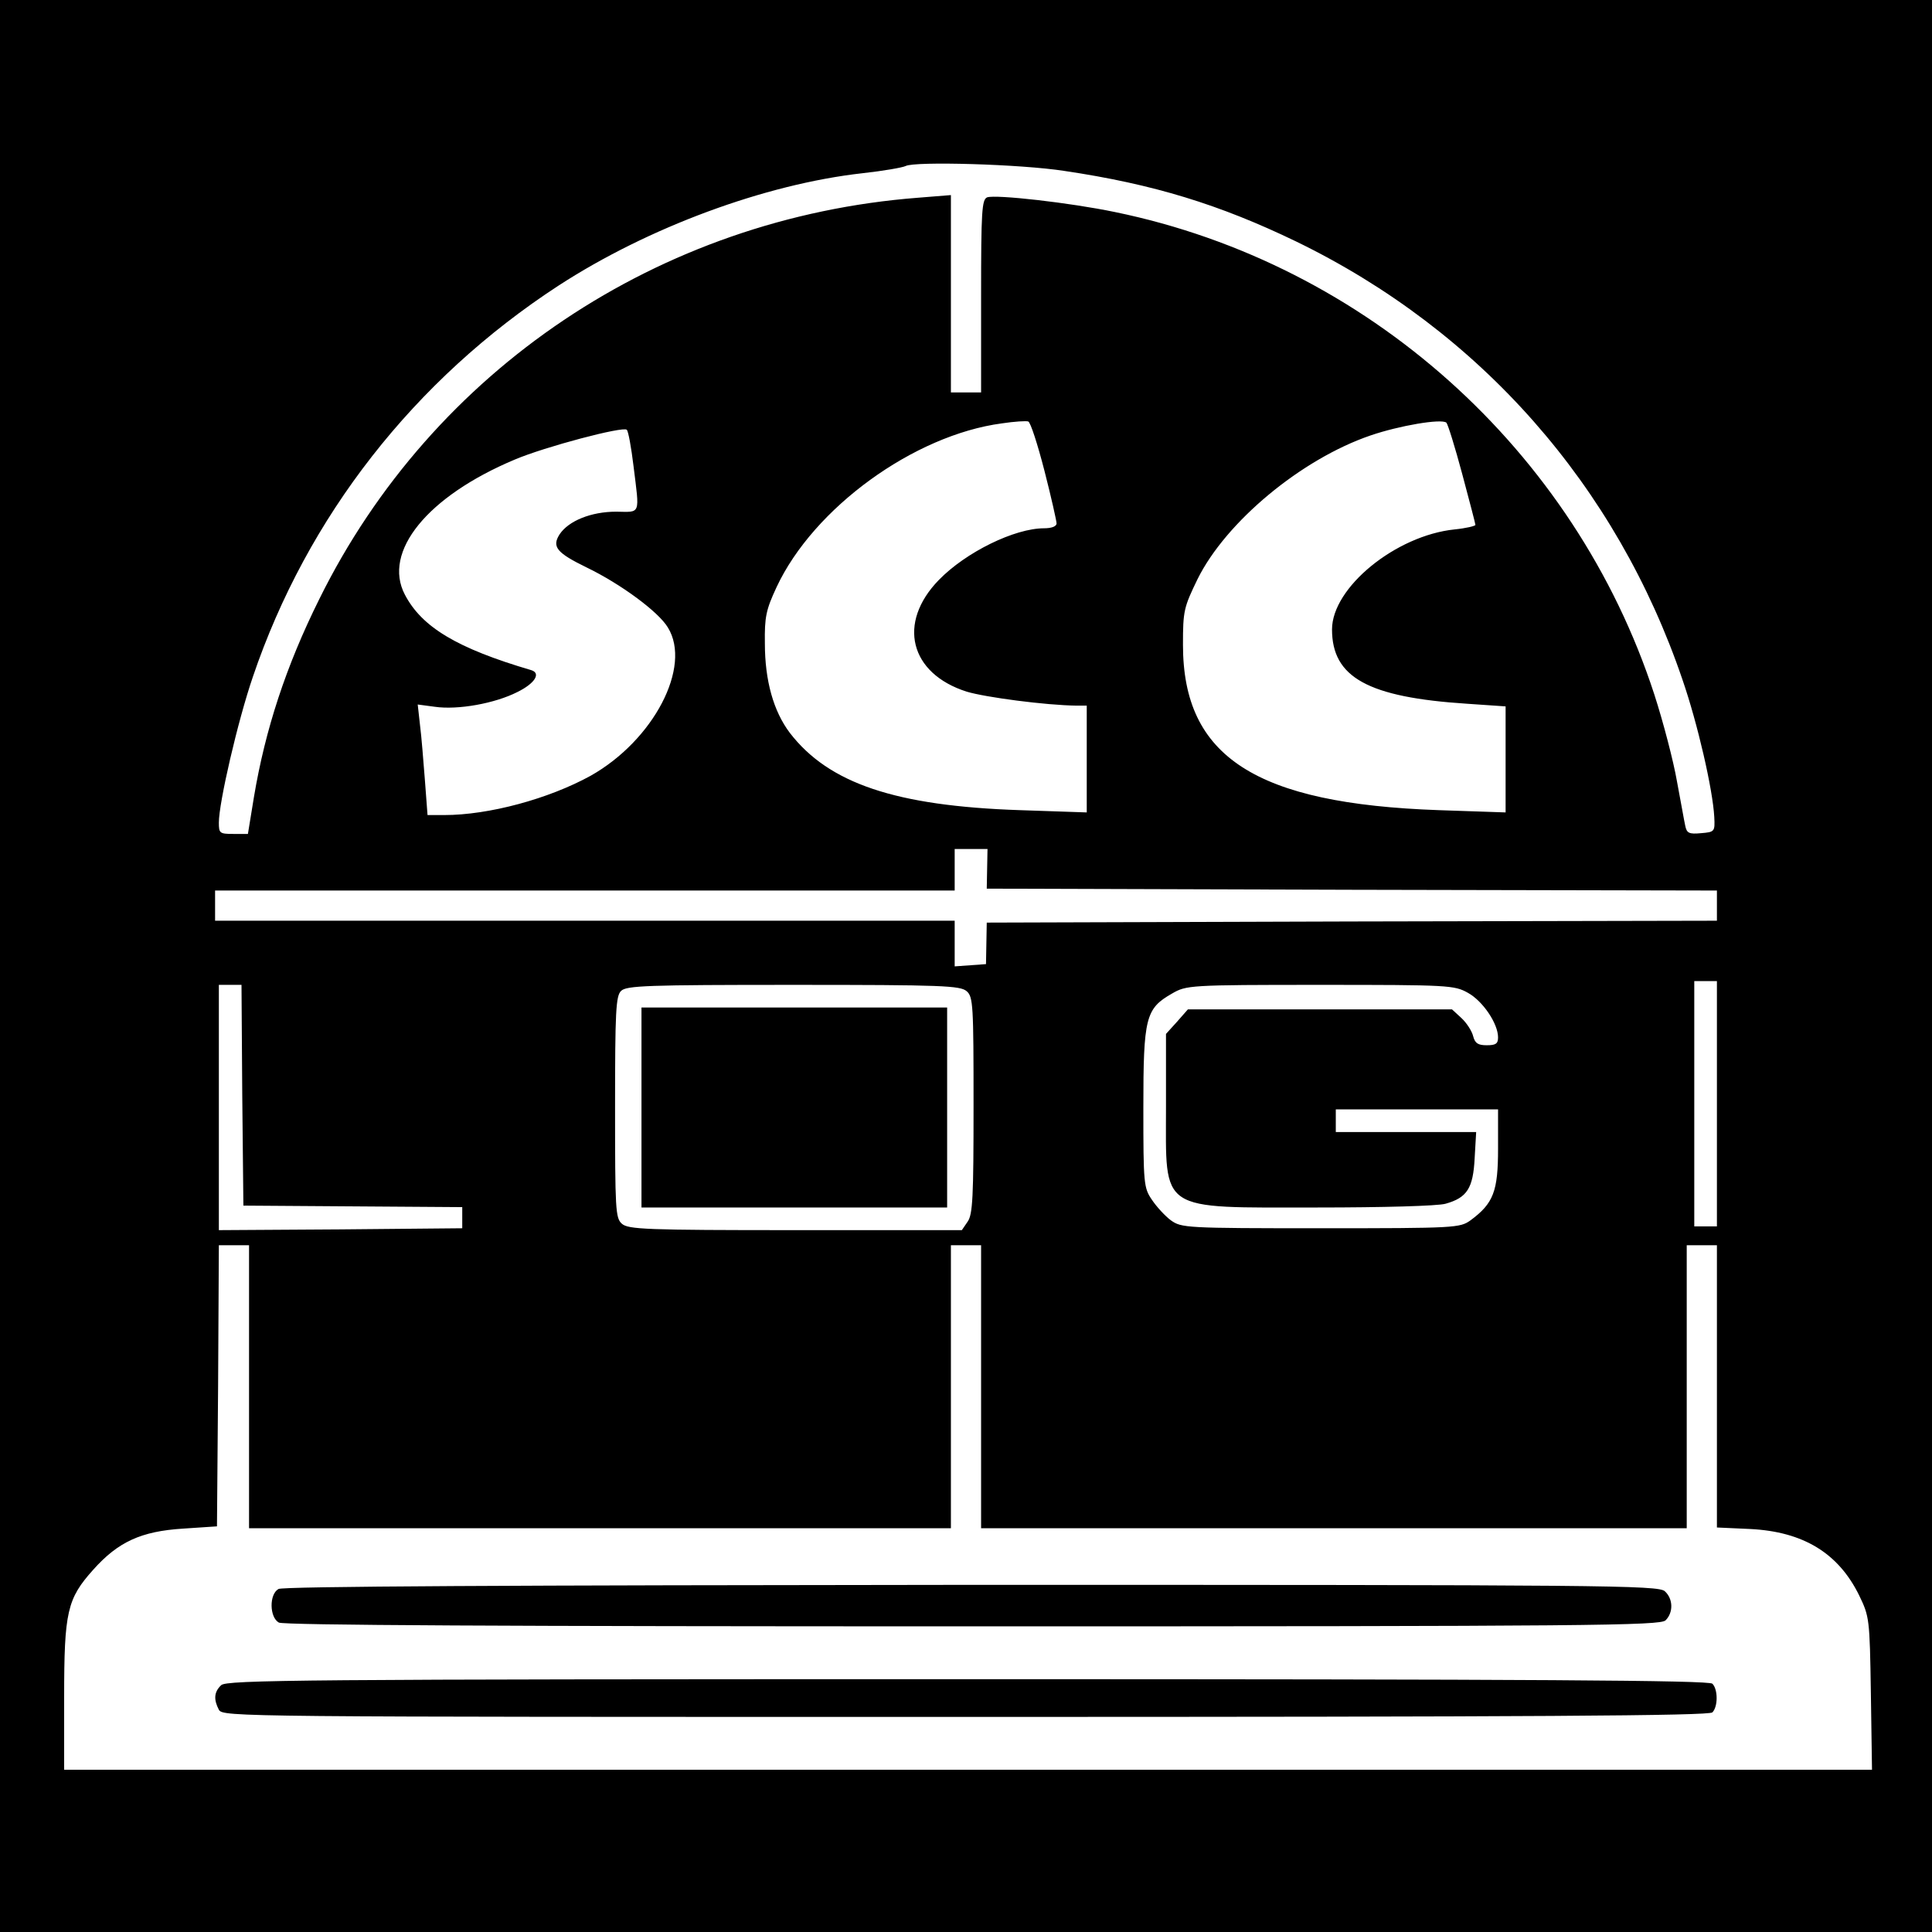
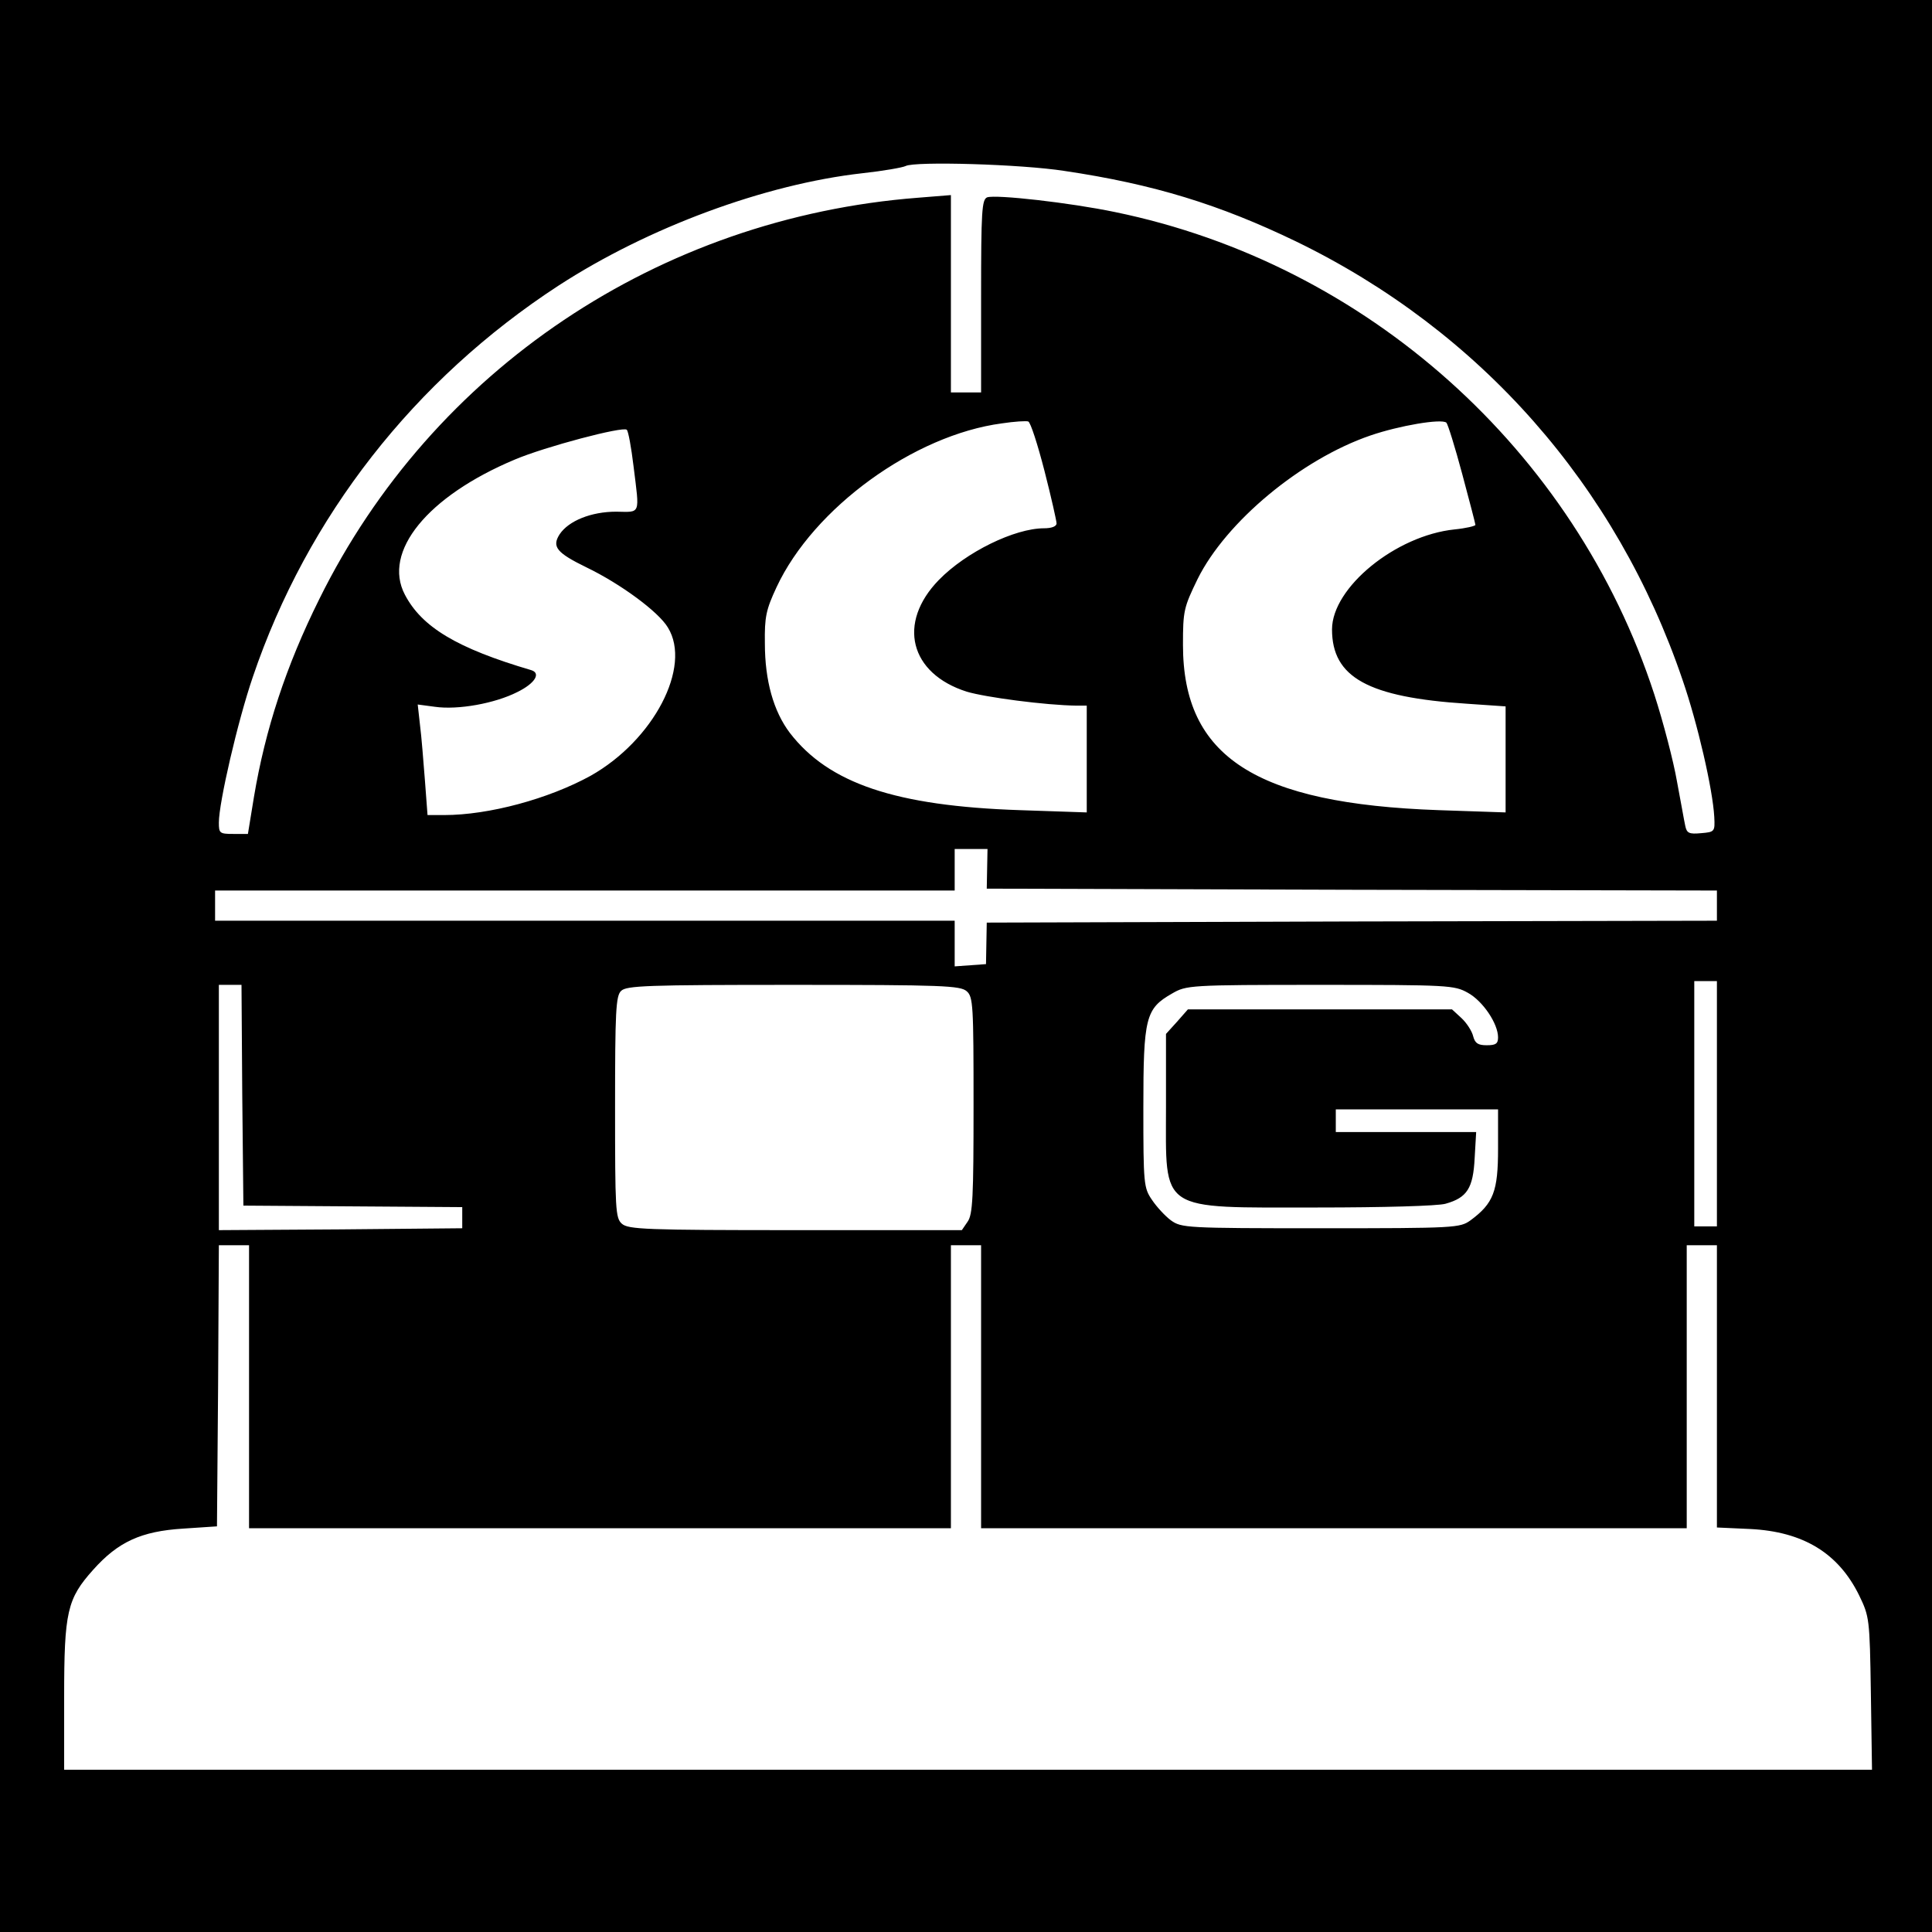
<svg xmlns="http://www.w3.org/2000/svg" version="1.0" width="512pt" height="512pt" viewBox="0 0 512 512" preserveAspectRatio="xMidYMid meet">
  <g transform="translate(0,512) scale(0.1,-0.1)" fill="#000000" stroke="none">
    <path d="M0 2560 l0 -2560 2560 0 2560 0 0 2560 0 2560 -2560 0 -2560 0 0 -2560z m2821 2107 c236 -35 411 -89 614 -187 488 -237 849 -647 1024 -1162 40 -116 80 -290 84 -363 2 -39 1 -40 -35 -43 -32 -3 -38 0 -42 20 -3 13 -12 66 -22 118 -9 52 -36 156 -60 230 -211 648 -763 1141 -1429 1278 -120 25 -316 47 -339 39 -14 -6 -16 -36 -16 -262 l0 -255 -40 0 -40 0 0 261 0 262 -87 -7 c-686 -53 -1287 -456 -1587 -1064 -88 -177 -143 -345 -173 -524 l-16 -98 -39 0 c-36 0 -38 2 -38 30 0 53 50 269 90 386 144 425 428 788 810 1037 237 154 547 269 806 298 55 6 106 15 114 19 24 13 306 5 421 -13z m-53 -795 c18 -70 32 -133 32 -139 0 -8 -13 -13 -33 -13 -78 0 -207 -63 -279 -137 -111 -114 -77 -248 74 -296 50 -15 209 -36 291 -37 l27 0 0 -141 0 -142 -177 6 c-330 11 -507 71 -610 205 -43 57 -66 138 -66 237 -1 70 3 89 31 149 98 210 364 403 597 434 33 5 65 7 70 5 6 -2 25 -61 43 -131z m1107 -8 c19 -71 35 -132 35 -135 0 -3 -25 -9 -55 -12 -156 -16 -325 -154 -325 -265 0 -127 95 -180 358 -197 l102 -7 0 -141 0 -140 -177 6 c-485 17 -678 141 -678 438 0 90 2 99 39 175 75 151 274 317 458 380 76 26 187 45 201 34 4 -4 23 -65 42 -136z m-2196 20 c16 -130 20 -121 -46 -120 -66 0 -126 -24 -150 -60 -21 -33 -8 -49 72 -88 89 -43 190 -117 215 -159 64 -104 -38 -299 -205 -393 -111 -61 -269 -104 -388 -104 l-44 0 -7 93 c-4 50 -9 116 -13 146 l-6 54 45 -6 c62 -9 160 9 219 39 47 23 63 50 37 58 -197 58 -290 114 -335 200 -60 114 60 261 291 358 80 34 288 89 297 79 4 -3 12 -47 18 -97z m937 -1066 l-1 -53 968 -3 967 -2 0 -40 0 -40 -967 -2 -968 -3 -1 -55 -1 -55 -41 -3 -42 -3 0 60 0 61 -980 0 -980 0 0 40 0 40 980 0 980 0 0 55 0 55 43 0 44 0 -1 -52z m1934 -623 l0 -325 -30 0 -30 0 0 325 0 325 30 0 30 0 0 -325z m-3908 23 l3 -293 290 -2 290 -2 0 -28 0 -28 -322 -3 -323 -2 0 325 0 325 30 0 30 0 2 -292z m1920 275 c17 -15 18 -38 18 -302 0 -243 -2 -290 -16 -309 l-15 -22 -441 0 c-397 0 -443 2 -460 17 -17 15 -18 38 -18 309 0 253 2 295 16 308 14 14 69 16 456 16 397 0 443 -2 460 -17z m1328 -4 c40 -22 80 -82 80 -118 0 -17 -6 -21 -30 -21 -23 0 -31 5 -36 24 -3 13 -17 35 -31 48 l-25 23 -350 0 -350 0 -29 -33 -29 -32 0 -193 c0 -282 -23 -267 402 -267 171 0 319 4 339 10 57 16 73 41 77 121 l4 69 -186 0 -186 0 0 30 0 30 215 0 215 0 0 -104 c0 -113 -12 -145 -73 -190 -28 -20 -39 -21 -397 -21 -358 0 -369 1 -397 21 -15 11 -38 36 -50 54 -22 32 -23 42 -23 244 0 240 6 263 76 303 38 22 45 23 393 23 341 0 355 -1 391 -21z m-3230 -1044 l0 -375 930 0 930 0 0 375 0 375 40 0 40 0 0 -375 0 -375 935 0 935 0 0 375 0 375 40 0 40 0 0 -374 0 -374 88 -4 c141 -7 234 -64 289 -176 27 -56 28 -61 31 -259 l3 -203 -2395 0 -2396 0 0 193 c0 226 8 260 77 337 66 74 127 102 238 109 l90 6 3 373 2 372 40 0 40 0 0 -375z" />
-     <path d="M1700 2185 l0 -265 405 0 405 0 0 265 0 265 -405 0 -405 0 0 -265z" />
-     <path d="M738 909 c-25 -14 -24 -75 1 -89 13 -7 604 -10 1840 -10 1641 0 1821 2 1835 16 21 21 20 57 -2 77 -17 16 -159 17 -1838 17 -1217 -1 -1825 -4 -1836 -11z" />
-     <path d="M586 654 c-19 -18 -20 -38 -6 -65 11 -19 43 -19 1978 -19 1517 0 1971 3 1980 12 15 15 15 61 0 76 -9 9 -461 12 -1974 12 -1771 0 -1964 -2 -1978 -16z" />
  </g>
</svg>